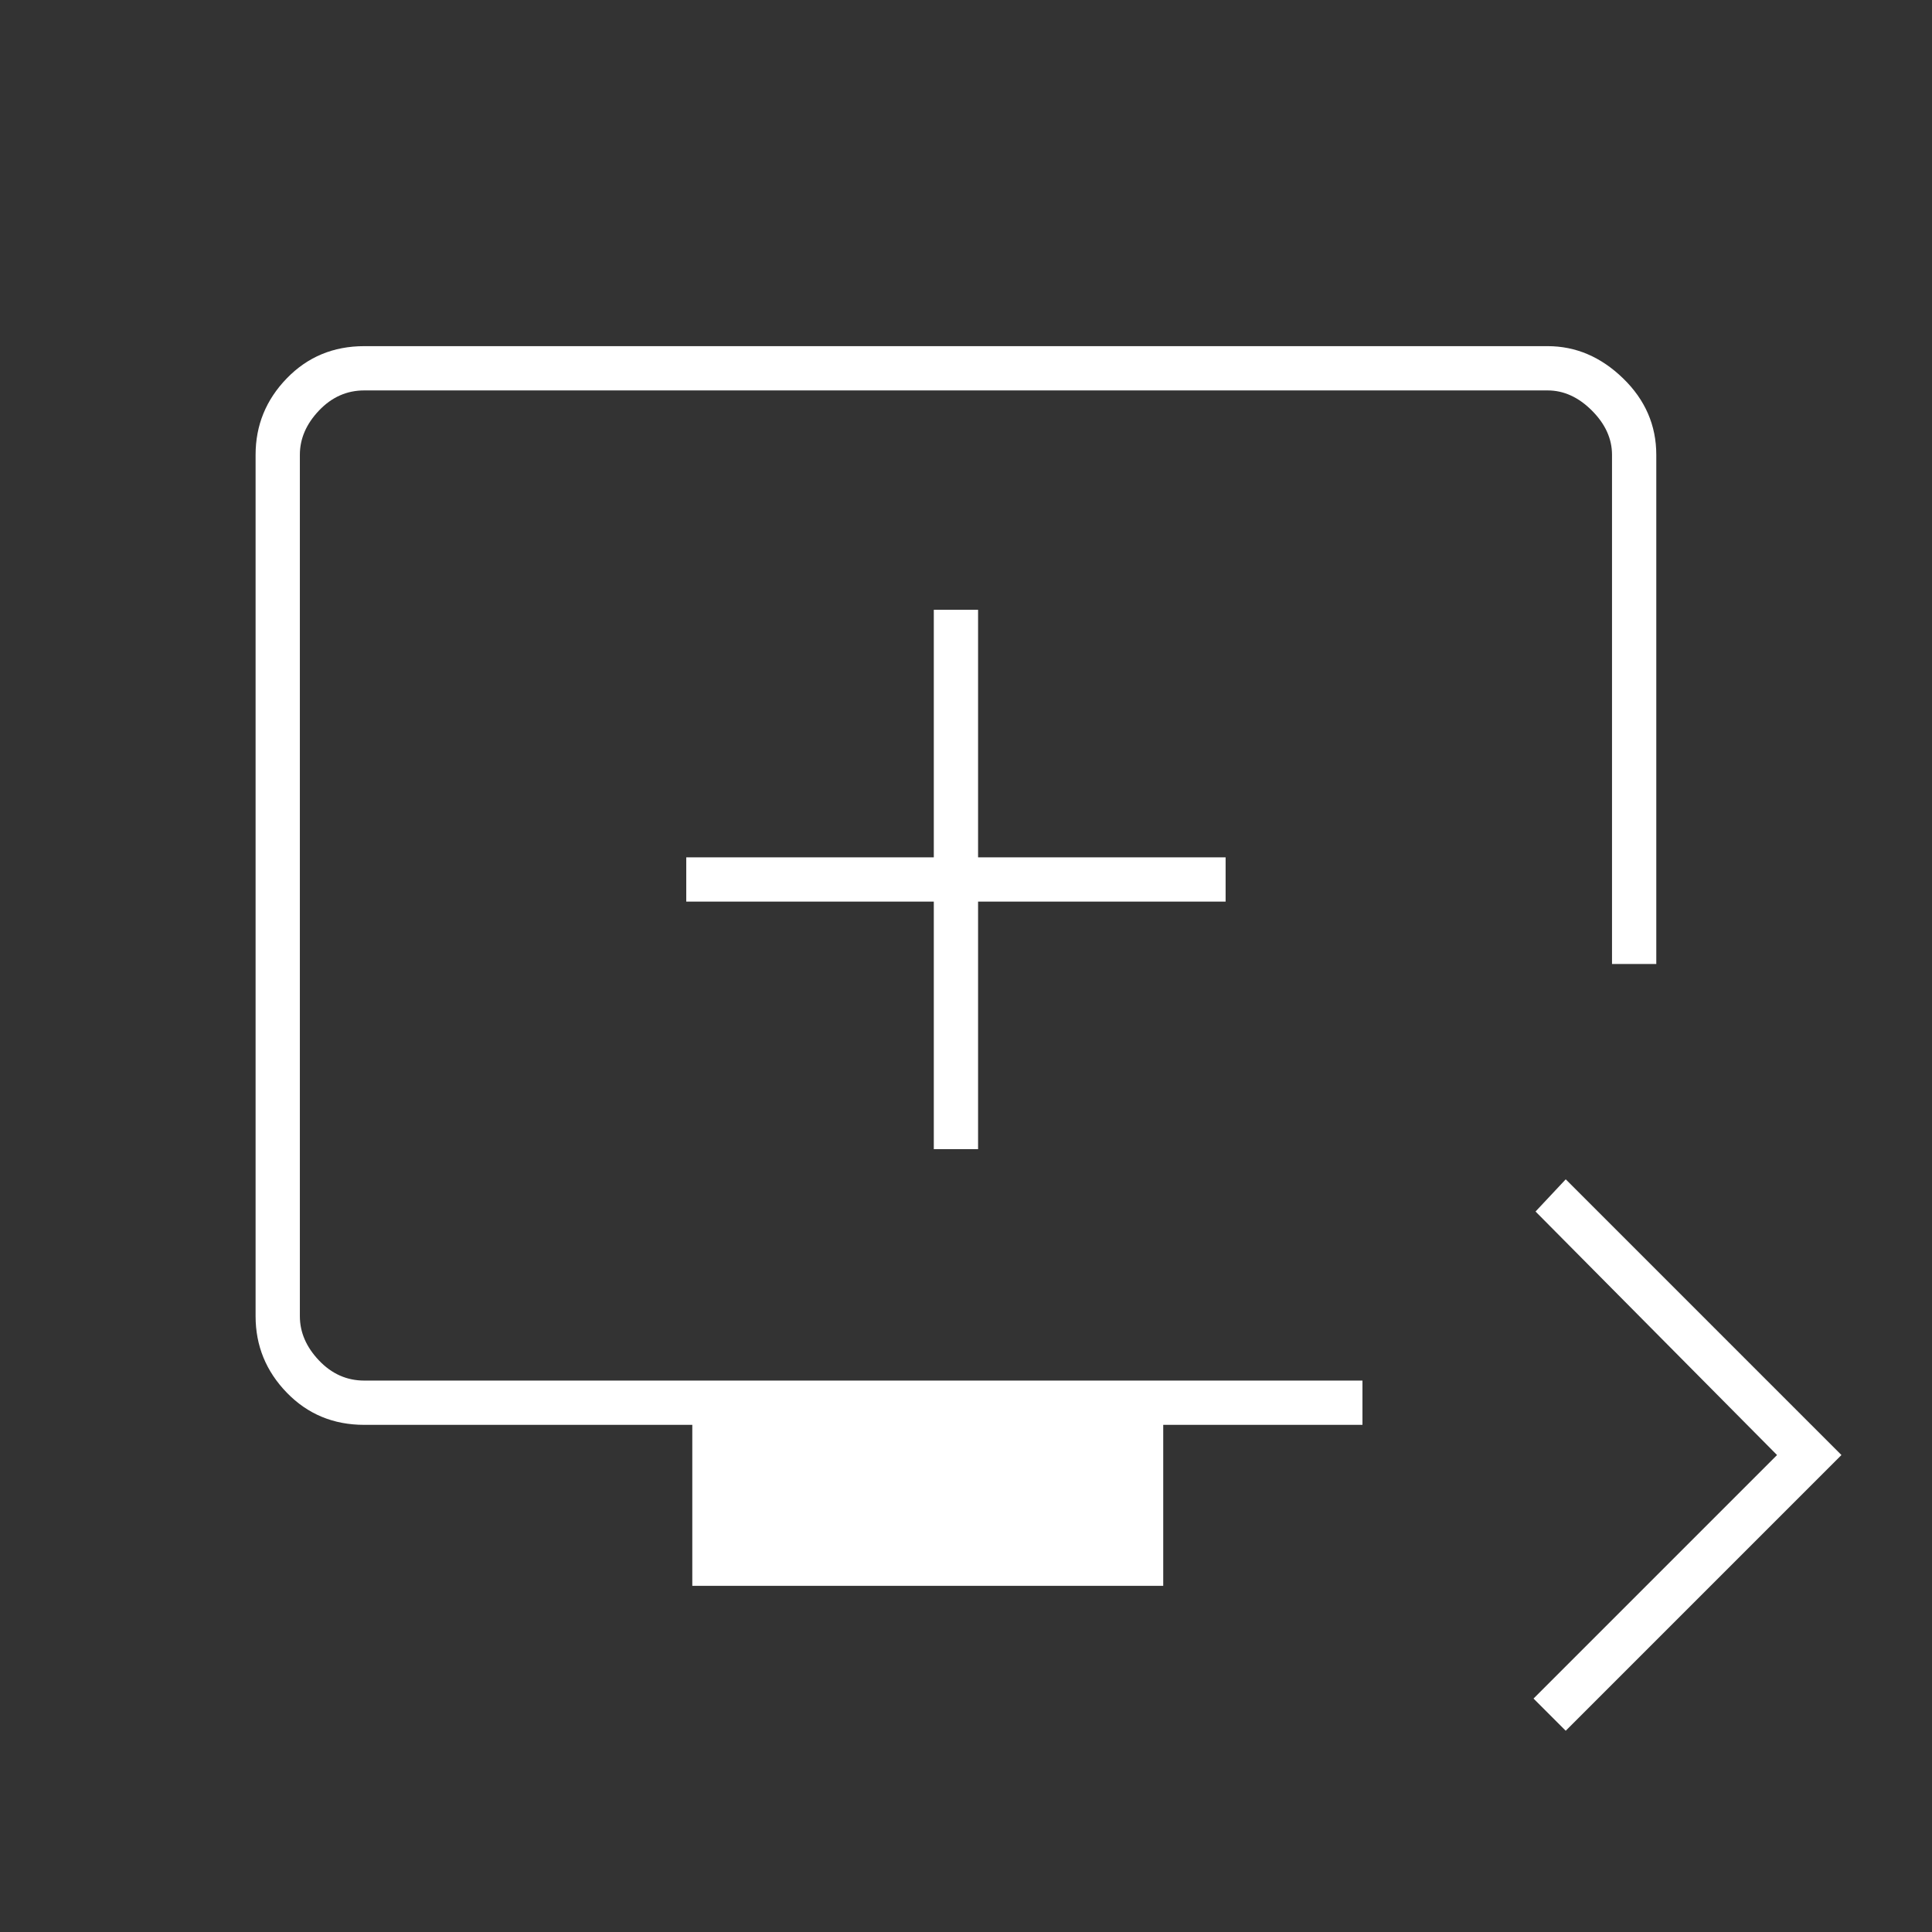
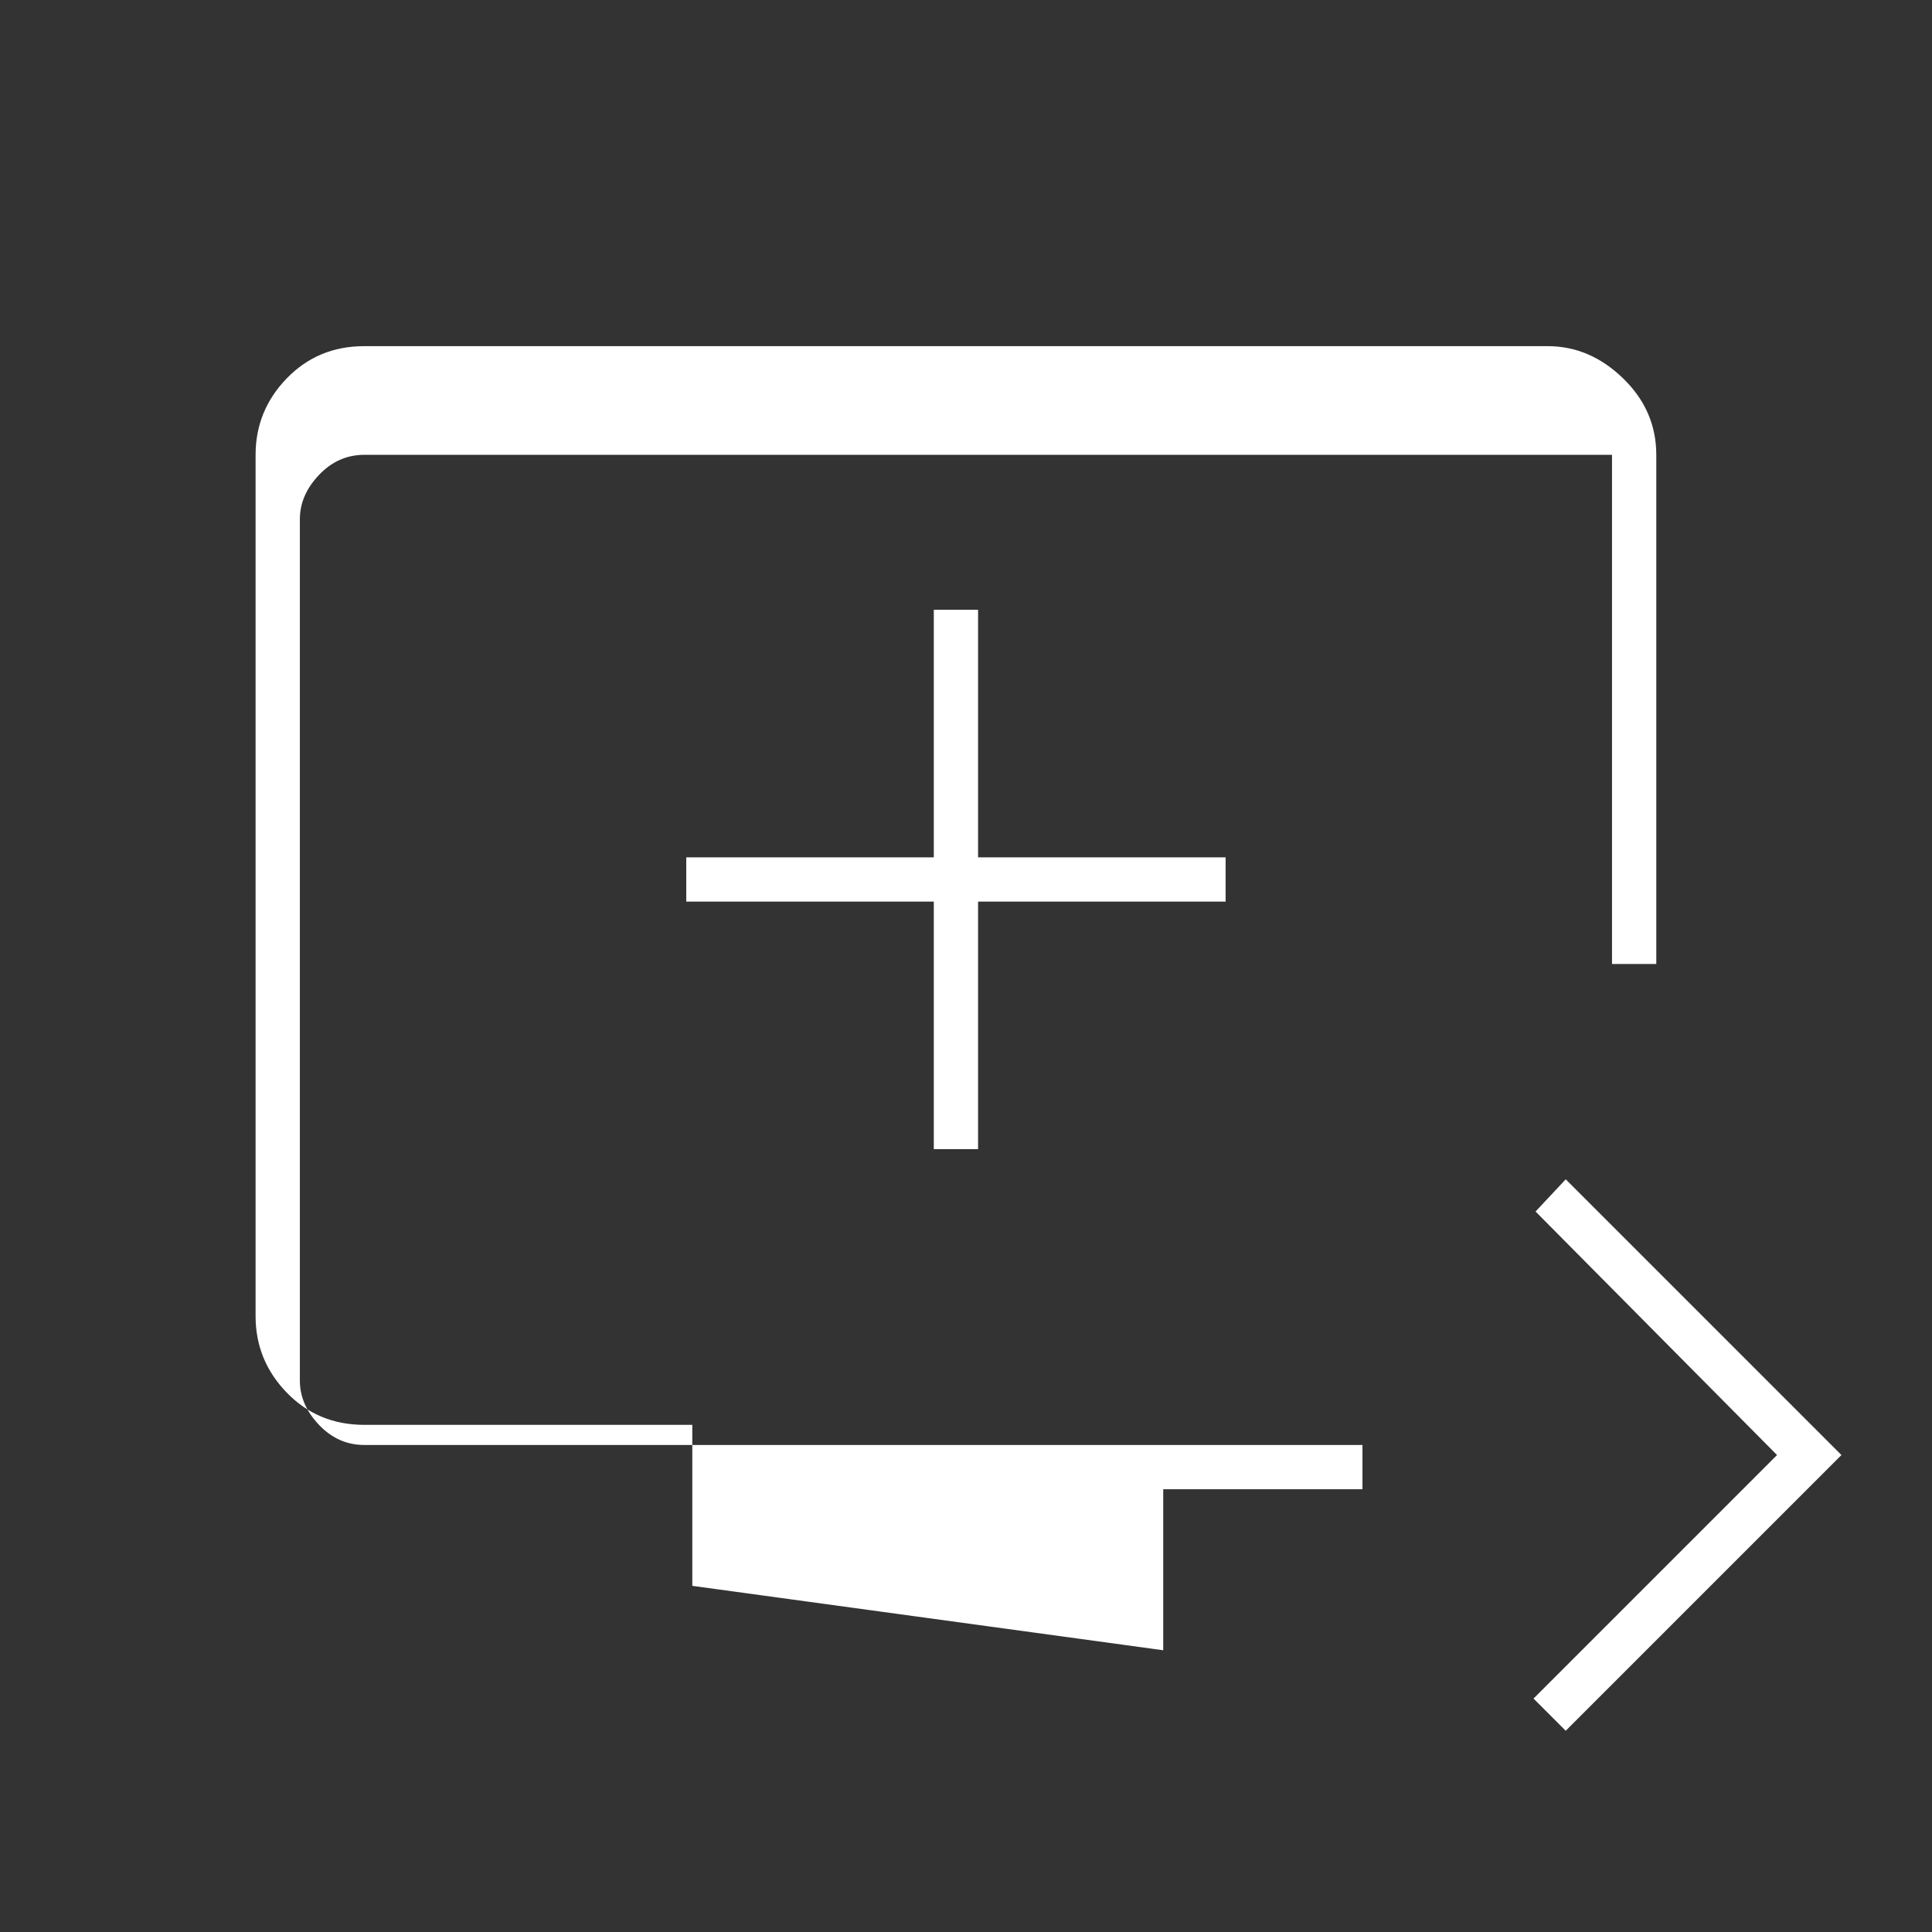
<svg xmlns="http://www.w3.org/2000/svg" height="48" width="48">
  <rect width="100%" height="100%" fill="#333333" stroke="none" />
-   <path d="m38.9 43-.8-.8 6.05-6.05-6-6.05.75-.8 6.85 6.85Zm-21.7-3.6v-4H9.05q-1.15 0-1.925-.8-.775-.8-.775-1.9V11.3q0-1.1.775-1.9.775-.8 1.925-.8h29.4q1.05 0 1.875.8t.825 1.9v12.65h-1.1V11.3q0-.6-.5-1.1-.5-.5-1.1-.5H9.05q-.65 0-1.125.5t-.475 1.1v21.4q0 .6.475 1.1.475.5 1.125.5h24.8v1.1H28.9v4Zm6-10.85h1.1V22.4h6.15v-1.1H24.3v-6.15h-1.1v6.15h-6.15v1.1h6.15Zm.5-6.6Z" fill="white" />
+   <path d="m38.9 43-.8-.8 6.05-6.05-6-6.05.75-.8 6.85 6.85Zm-21.7-3.6v-4H9.05q-1.15 0-1.925-.8-.775-.8-.775-1.9V11.3q0-1.1.775-1.9.775-.8 1.925-.8h29.4q1.05 0 1.875.8t.825 1.9v12.65h-1.1V11.3H9.05q-.65 0-1.125.5t-.475 1.1v21.4q0 .6.475 1.1.475.5 1.125.5h24.8v1.1H28.9v4Zm6-10.85h1.1V22.4h6.15v-1.1H24.3v-6.15h-1.1v6.15h-6.15v1.1h6.15Zm.5-6.6Z" fill="white" />
</svg>